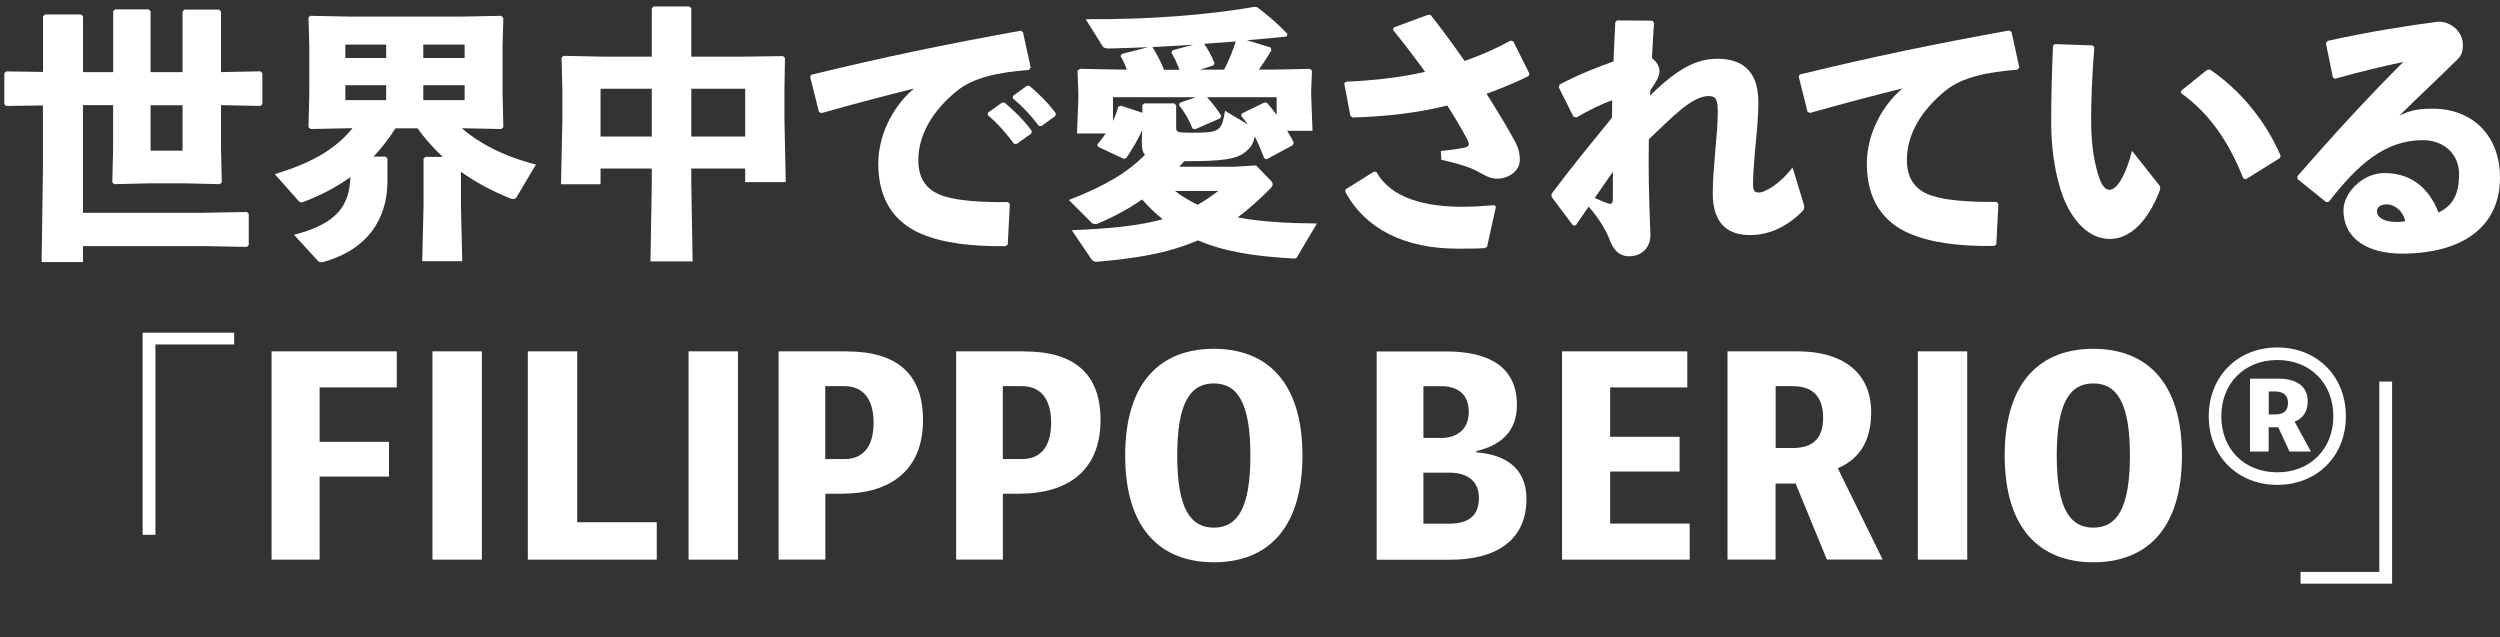
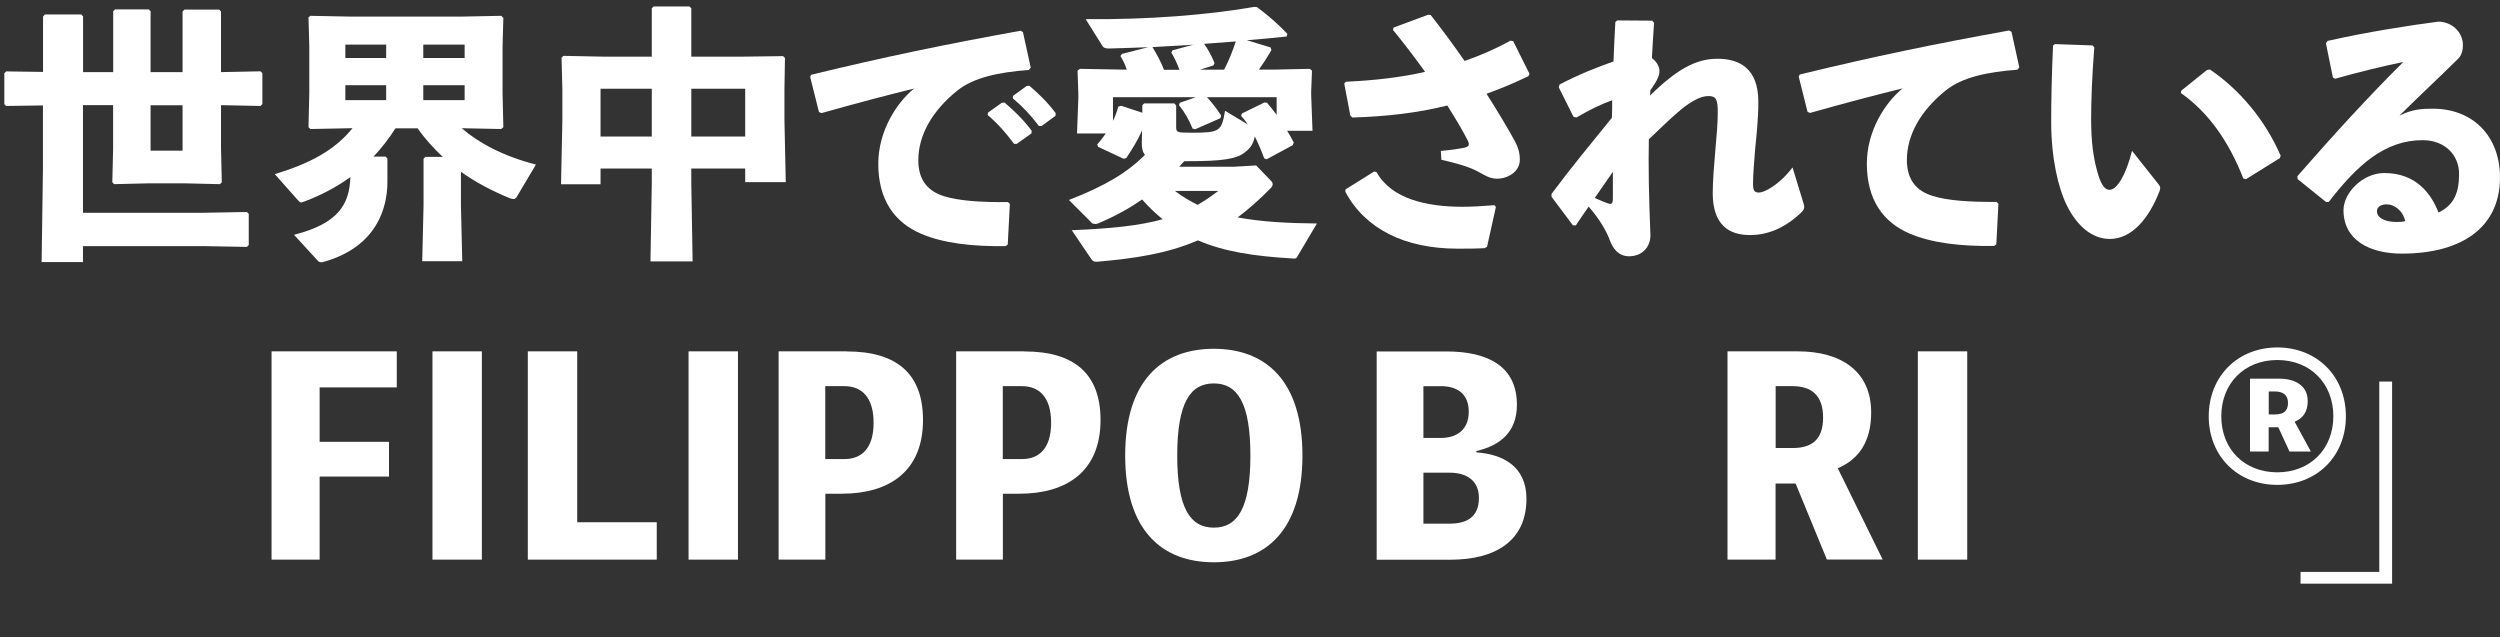
<svg xmlns="http://www.w3.org/2000/svg" id="_レイヤー_2" viewBox="0 0 282.91 72.09">
  <rect x="0" y="0" width="282.91" height="72.09" fill="#333333" stroke="none" />
  <defs>
    <style>.cls-1{fill:#fff;}</style>
  </defs>
  <g id="desing">
    <path class="cls-1" d="m.7,12l-.21-.21v-3.5l.21-.21,4.17.06V1.88l.21-.24h4.11l.21.21v6.31h3.41V1.27l.21-.21h3.81l.21.21v6.89h3.62V1.3l.21-.21h3.93l.21.21v6.86l4.47-.09.21.21v3.5l-.21.21-4.47-.09v4.8l.09,3.93-.21.21-3.84-.09h-4.32l-3.81.09-.21-.21.09-3.78v-4.95h-3.41v12.18h13.56l4.99-.09.21.21v3.53l-.21.21-4.99-.09h-13.56v1.81h-4.68l.15-10.57v-7.16l-4.17.06Zm16.34-.09v5.14h3.62v-5.14h-3.62Z" />
    <path class="cls-1" d="m56.87,10.52l.09,3.87-.24.21-4.47-.09c1.87,1.63,4.68,3.17,8.4,4.11l-2.21,3.72c-.09.12-.21.18-.33.18s-.27-.03-.42-.09c-2.08-.85-3.93-1.84-5.53-2.99v3.81l.15,6.31h-4.53l.15-6.31v-5.29l.21-.21h1.96c-1.06-1-2.02-2.05-2.84-3.23h-2.51c-.73,1.15-1.54,2.21-2.48,3.2h1.36l.21.21v2.66c0,2.75-1.06,7.28-7.16,9.03-.12.03-.21.06-.3.06-.24,0-.36-.09-.45-.21l-2.66-2.9c5.01-1.27,6.28-3.44,6.38-6.53-1.6,1.15-3.32,2.05-5.17,2.75-.18.06-.3.12-.39.12-.12,0-.24-.09-.39-.27l-2.6-2.93c4.02-1.24,6.74-2.69,8.79-5.2h-.15l-4.62.09-.21-.21.09-3.87v-5.26l-.09-3.29.21-.18,4.62.09h12.39l4.59-.09.24.24-.09,3.23v5.26Zm-17.79-5.47v1.51h4.62v-1.51h-4.62Zm0,4.59v1.69h4.62v-1.69h-4.62Zm8.82-3.08h4.68v-1.51h-4.68v1.51Zm0,4.77h4.68v-1.69h-4.68v1.69Z" />
    <path class="cls-1" d="m67.96,19.07v1.78h-4.47l.15-7.25v-3.44l-.09-3.63.21-.21,4.5.09h5.5V.94l.21-.21h4.05l.21.21v5.47h5.89l4.5-.06.21.21-.06,3.6v3.35l.15,7.1h-4.59v-1.54h-6.1v1.69l.15,8.82h-4.77l.15-8.82v-1.69h-5.8Zm5.8-9.03h-5.8v5.41h5.8v-5.41Zm10.57,5.41v-5.41h-6.1v5.41h6.1Z" />
    <path class="cls-1" d="m92.68,12.69l-1-3.99.12-.24c8.43-2.05,15.17-3.44,23.69-4.98l.27.15.88,4.02-.21.27c-3.35.24-6.29.85-8.13,2.36-2.81,2.27-4.38,5.02-4.38,7.85,0,2.33,1.15,3.53,2.93,4.08,1.66.51,4.08.69,7.22.66l.21.21-.24,4.59-.24.18c-3.78.06-7.07-.33-9.55-1.39-2.99-1.27-4.86-3.81-4.86-7.92,0-3.72,2.08-6.92,4.05-8.52-2.96.73-6.19,1.57-10.48,2.78l-.27-.12Zm19.12.06l1.57-1.12.3-.03c1.12.94,2.18,1.99,3.08,3.2l-.03.3-1.66,1.18h-.3c-.94-1.24-1.78-2.24-2.99-3.26l.03-.27Zm2.84-1.9l1.54-1.12.3-.03c1.12.94,2.08,1.9,2.99,3.11l-.03.3-1.57,1.15h-.3c-.94-1.24-1.75-2.11-2.96-3.14l.03-.27Z" />
    <path class="cls-1" d="m121.3,26.05c4.59-.18,7.76-.54,10.27-1.24-.82-.66-1.6-1.42-2.33-2.24-1.42,1-3.05,1.9-4.99,2.72-.09.03-.21.06-.3.06-.21,0-.39-.06-.48-.21l-2.51-2.51c4.11-1.6,6.59-3.08,8.61-5.11-.27-.3-.36-.73-.36-1.33l.03-1.45c-.48,1.15-1.15,2.18-1.78,3.14l-.3.09-2.9-1.36-.09-.27c.36-.39.67-.82.97-1.24h-3.26l.15-3.99v-.54l-.09-2.57.27-.21,4.92.09h.39c-.21-.57-.45-1.12-.73-1.54l.18-.24,2.96-.76c-1.6.06-3.11.12-4.44.15-.39,0-.6-.09-.7-.24l-1.93-3.08c7.19.06,13.81-.48,19.09-1.39l.3.03c1.27.94,2.3,1.84,3.44,3.02l-.09.3c-1.39.15-2.9.3-4.5.42l2.69.82.09.3c-.51.88-.97,1.57-1.42,2.21h1.57l4.2-.09.24.21-.09,2.3v.51l.15,3.99h-2.87c.27.42.51.88.75,1.33l-.12.3-2.96,1.6-.27-.12c-.3-.82-.66-1.66-1.06-2.48-.15.76-.42,1.27-1.09,1.78-.94.79-2.57,1.03-6.53,1.03h-.36c-.21.21-.39.42-.57.63h6.16l2.54-.15,1.69,1.75c.12.12.18.24.18.39,0,.12-.06.27-.21.42-1.27,1.3-2.51,2.39-3.75,3.32,2.69.51,5.71.66,8.97.69l-2.17,3.66c-.15.3-.21.33-.54.3-4.29-.24-7.76-.76-10.76-2.05-3.57,1.54-7.25,2.05-11.42,2.42-.36,0-.48-.06-.66-.33l-2.21-3.26Zm23.17-15.05h-7.88c.57.63,1.09,1.27,1.6,2.08l-.09.3-2.84,1.24-.3-.06c-.42-1.03-.88-1.84-1.54-2.66l.09-.27,1.81-.63h-9.37v2.69c.24-.51.45-1.06.6-1.63l.33-.09,2.39.79v-.85l.21-.21h3.41l.21.24v2.39c0,.63.03.69,1.72.69,3.23,0,3.41-.15,3.81-2.48l2.57,1.54c-.21-.33-.48-.67-.75-.97l.09-.27,2.54-1.24.3.03c.36.42.72.88,1.09,1.36v-1.99Zm-11-3.11c-.27-.73-.57-1.36-.91-1.93l.12-.27,2.36-.63-4.62.27c.48.82.97,1.66,1.3,2.57h1.75Zm-.51,13.72c.82.63,1.66,1.12,2.57,1.57.79-.45,1.54-.97,2.33-1.57h-4.89Zm5.56-13.72c.54-1.03.97-2.11,1.33-3.2-1.18.09-2.39.18-3.59.27.45.63.79,1.24,1.18,2.17l-.12.27-1.51.48h2.72Z" />
    <path class="cls-1" d="m163.06,17.08c1.3-.12,1.99-.24,2.48-.33.63-.12.85-.27.54-.88-.57-1.12-1.36-2.45-2.3-3.93-3.26.82-6.8,1.24-10.73,1.36l-.24-.21-.69-3.63.18-.21c3.23-.15,6.19-.48,8.97-1.12-1.09-1.51-2.3-3.11-3.63-4.74l.06-.27,3.9-1.45.3.03c1.27,1.6,2.57,3.38,3.84,5.2,1.81-.63,3.54-1.39,5.2-2.3l.3.06,1.84,3.69-.12.27c-1.57.76-3.14,1.42-4.74,1.99,1.3,2.05,2.45,3.96,3.23,5.41.36.66.54,1.33.54,2.05,0,1.36-1.36,2.15-2.57,2.15-.57,0-1.06-.18-1.57-.48-1.06-.6-1.87-1-4.74-1.66l-.06-1Zm-10.79,4.35l3.23-2.02.27.06c1.69,3.05,5.68,3.93,9.73,3.93,1.06,0,2.08-.06,3.63-.18l.15.21-1,4.5-.27.15c-1.03.06-1.84.06-3.05.06-5.98,0-10.45-2.21-12.72-6.44l.03-.27Z" />
    <path class="cls-1" d="m186.75,10.79c3.02-2.96,5.17-4.14,7.61-4.14s4.62,1.06,4.62,4.86c0,2.05-.21,3.81-.36,5.35-.12,1.36-.24,3.11-.24,3.84,0,.82.09,1.09.69,1.09.54,0,2.21-.79,3.78-2.84l1.24,4.05c.18.54.06.76-.33,1.12-1.81,1.69-3.69,2.48-5.74,2.48-2.33,0-4.2-1.12-4.2-4.74,0-1.39.15-3.17.3-4.92.12-1.36.27-2.96.27-4.26,0-1.45-.21-1.81-1.06-1.81-.94,0-2.02.66-3.08,1.51-1.06.88-2.33,2.11-3.66,3.38-.06,3.17,0,6.53.18,10.85,0,1.33-.91,2.39-2.42,2.39-1.21,0-1.84-.88-2.21-1.9-.3-.82-1.06-2.24-2.36-3.72-.45.63-.91,1.33-1.45,2.12h-.33l-2.42-3.23v-.33c2.39-3.2,4.5-5.74,6.83-8.61.03-.66.03-1.33.03-1.99-1.24.45-2.57,1.09-4.05,1.96l-.33-.09-1.66-3.32.09-.33c2.15-1.12,4.32-1.99,6.1-2.6.06-1.42.12-2.9.21-4.47l.21-.18,3.96.03.21.24c-.09,1.39-.18,2.75-.24,3.99.42.33.85.85.85,1.45,0,.54-.21,1.03-1.03,2.21l-.03.6Zm-4.74,12.24c.36.12.51,0,.51-.6v-2.99c-.63.91-1.42,2.05-2.05,2.96.57.27,1.15.51,1.54.63Z" />
    <path class="cls-1" d="m204.55,12.66l-1-3.99.12-.24c8.43-2.05,15.17-3.44,23.69-4.98l.27.15.88,4.02-.21.27c-3.35.24-6.28.85-8.13,2.36-2.81,2.27-4.38,5.02-4.38,7.85,0,2.33,1.15,3.53,2.93,4.08,1.66.51,4.08.69,7.22.67l.21.21-.24,4.59-.24.18c-3.78.06-7.07-.33-9.55-1.39-2.99-1.27-4.86-3.81-4.86-7.92,0-3.72,2.08-6.92,4.05-8.52-2.96.73-6.19,1.57-10.48,2.78l-.27-.12Z" />
    <path class="cls-1" d="m232.53,4.99l4.26.15.21.21c-.27,3.35-.36,6.34-.36,8.1,0,2.66.27,4.44.7,5.98.33,1.18.72,2.05,1.39,2.05.82,0,1.84-1.63,2.54-4.41l3.02,3.81c.21.27.21.42.09.75-1.21,3.14-3.17,5.41-5.62,5.41-1.96,0-3.69-1.39-4.89-3.84-.94-1.9-1.75-5.29-1.75-9.4,0-2.45.06-5.35.21-8.64l.21-.18Zm14.32,5.26l2.9-2.33.33-.06c3.38,2.3,6.25,5.71,8.01,9.76l-.09.27-3.84,2.39-.3-.09c-1.63-4.17-3.93-7.46-7.07-9.67l.06-.27Z" />
    <path class="cls-1" d="m264,8.77l-.79-3.87.18-.27c4.59-1.03,9.24-1.75,12.54-2.18,1.51,0,2.78,1.18,2.78,2.63,0,.54-.09,1.12-.54,1.57-2.45,2.42-4.14,3.96-6.65,6.44,1.45-.73,2.51-.79,3.78-.79,4.56,0,7.61,3.11,7.61,7.79,0,5.5-4.14,8.61-11.12,8.61-3.56,0-6.59-1.48-6.59-4.92,0-1.96,2.17-4.2,4.62-4.2,3.6,0,5.32,2.36,6.13,4.47,1.78-.85,2.33-2.27,2.33-4.38s-1.6-3.81-4.11-3.81c-4.32,0-7.43,2.84-10.63,6.98l-.3.03-3.23-2.6-.03-.33c4.17-4.77,7.98-8.94,11.99-12.93-2.3.48-4.96,1.12-7.73,1.9l-.24-.15Zm6.13,14.35c-.6,0-1.15.24-1.15.79,0,.63.7,1.21,2.24,1.21.42,0,.73-.03.97-.09-.3-1.3-1.33-1.9-2.05-1.9Z" />
-     <path class="cls-1" d="m26.5,37.65v1.33h-8.91v21.54h-1.45v-22.87h10.36Z" />
    <path class="cls-1" d="m36.17,43.84v6.16h7.85v3.93h-7.85v9.4h-5.44v-23.57h14.17v4.08h-8.73Z" />
    <path class="cls-1" d="m54.53,63.33h-5.59v-23.57h5.59v23.57Z" />
    <path class="cls-1" d="m74.32,59.1v4.23h-14.59v-23.57h5.59v19.34h9Z" />
    <path class="cls-1" d="m83.51,63.33h-5.59v-23.57h5.59v23.57Z" />
    <path class="cls-1" d="m95.84,39.77c5.59,0,8.61,2.48,8.61,7.76,0,5.8-3.81,8.34-9.18,8.34h-1.87v7.46h-5.29v-23.57h7.73Zm-.27,12.18c1.93,0,3.29-1.21,3.29-4.11s-1.36-4.14-3.29-4.14h-2.18v8.25h2.18Z" />
    <path class="cls-1" d="m115.93,39.77c5.59,0,8.61,2.48,8.61,7.76,0,5.8-3.81,8.34-9.18,8.34h-1.87v7.46h-5.29v-23.57h7.73Zm-.27,12.18c1.93,0,3.29-1.21,3.29-4.11s-1.36-4.14-3.29-4.14h-2.18v8.25h2.18Z" />
    <path class="cls-1" d="m147.39,51.55c0,8.46-4.14,12.08-10.03,12.08s-10.03-3.63-10.03-12.08,4.14-12.08,10.03-12.08,10.03,3.63,10.03,12.08Zm-5.89,0c0-5.98-1.48-8.16-4.14-8.16s-4.14,2.18-4.14,8.16,1.48,8.16,4.14,8.16,4.14-2.18,4.14-8.16Z" />
    <path class="cls-1" d="m167.06,51.19c2.96.21,5.68,1.54,5.68,5.26,0,4.8-3.57,6.89-8.61,6.89h-8.34v-23.57h7.86c4.8,0,8.01,1.72,8.01,6.04,0,3.02-1.81,4.59-4.59,5.23v.15Zm-5.98-7.49v5.86h1.99c1.72,0,3.14-.88,3.14-2.96s-1.36-2.9-3.14-2.9h-1.99Zm2.93,15.56c2.02,0,3.35-.76,3.35-2.93,0-1.9-1.33-2.84-3.32-2.84h-2.96v5.77h2.93Z" />
-     <path class="cls-1" d="m191.21,59.25v4.08h-14.44v-23.57h14.17v4.08h-8.73v5.59h7.86v3.93h-7.86v5.89h9Z" />
    <path class="cls-1" d="m206.74,63.33l-3.54-8.61h-2.27v8.61h-5.44v-23.57h7.95c4.86,0,8.31,2.21,8.31,6.92,0,3.35-1.45,5.32-3.78,6.31l5.08,10.33h-6.31Zm-5.8-12.63h1.93c2.14,0,3.44-.94,3.44-3.44s-1.3-3.56-3.44-3.56h-1.93v7.01Z" />
    <path class="cls-1" d="m222.62,63.33h-5.59v-23.57h5.59v23.57Z" />
-     <path class="cls-1" d="m246.92,51.55c0,8.46-4.14,12.08-10.03,12.08s-10.03-3.63-10.03-12.08,4.14-12.08,10.03-12.08,10.03,3.63,10.03,12.08Zm-5.89,0c0-5.98-1.48-8.16-4.14-8.16s-4.14,2.18-4.14,8.16,1.48,8.16,4.14,8.16,4.14-2.18,4.14-8.16Z" />
    <path class="cls-1" d="m265.47,47.11c0,4.5-3.26,7.76-7.76,7.76s-7.76-3.26-7.76-7.76,3.26-7.79,7.76-7.79,7.76,3.26,7.76,7.79Zm-1.42,0c0-3.75-2.63-6.37-6.34-6.37s-6.34,2.63-6.34,6.37,2.63,6.34,6.34,6.34,6.34-2.63,6.34-6.34Zm-6.16-4.26c1.9,0,3.26.82,3.26,2.54,0,1.24-.57,1.96-1.48,2.33l1.84,3.38h-2.42l-1.27-2.75h-1.09v2.75h-2.11v-8.25h3.26Zm-.45,4.05c.94,0,1.48-.36,1.48-1.3,0-.88-.54-1.3-1.48-1.3h-.7v2.6h.7Z" />
    <path class="cls-1" d="m260.34,66.05v-1.33h8.91v-21.54h1.45v22.87h-10.36Z" />
  </g>
</svg>